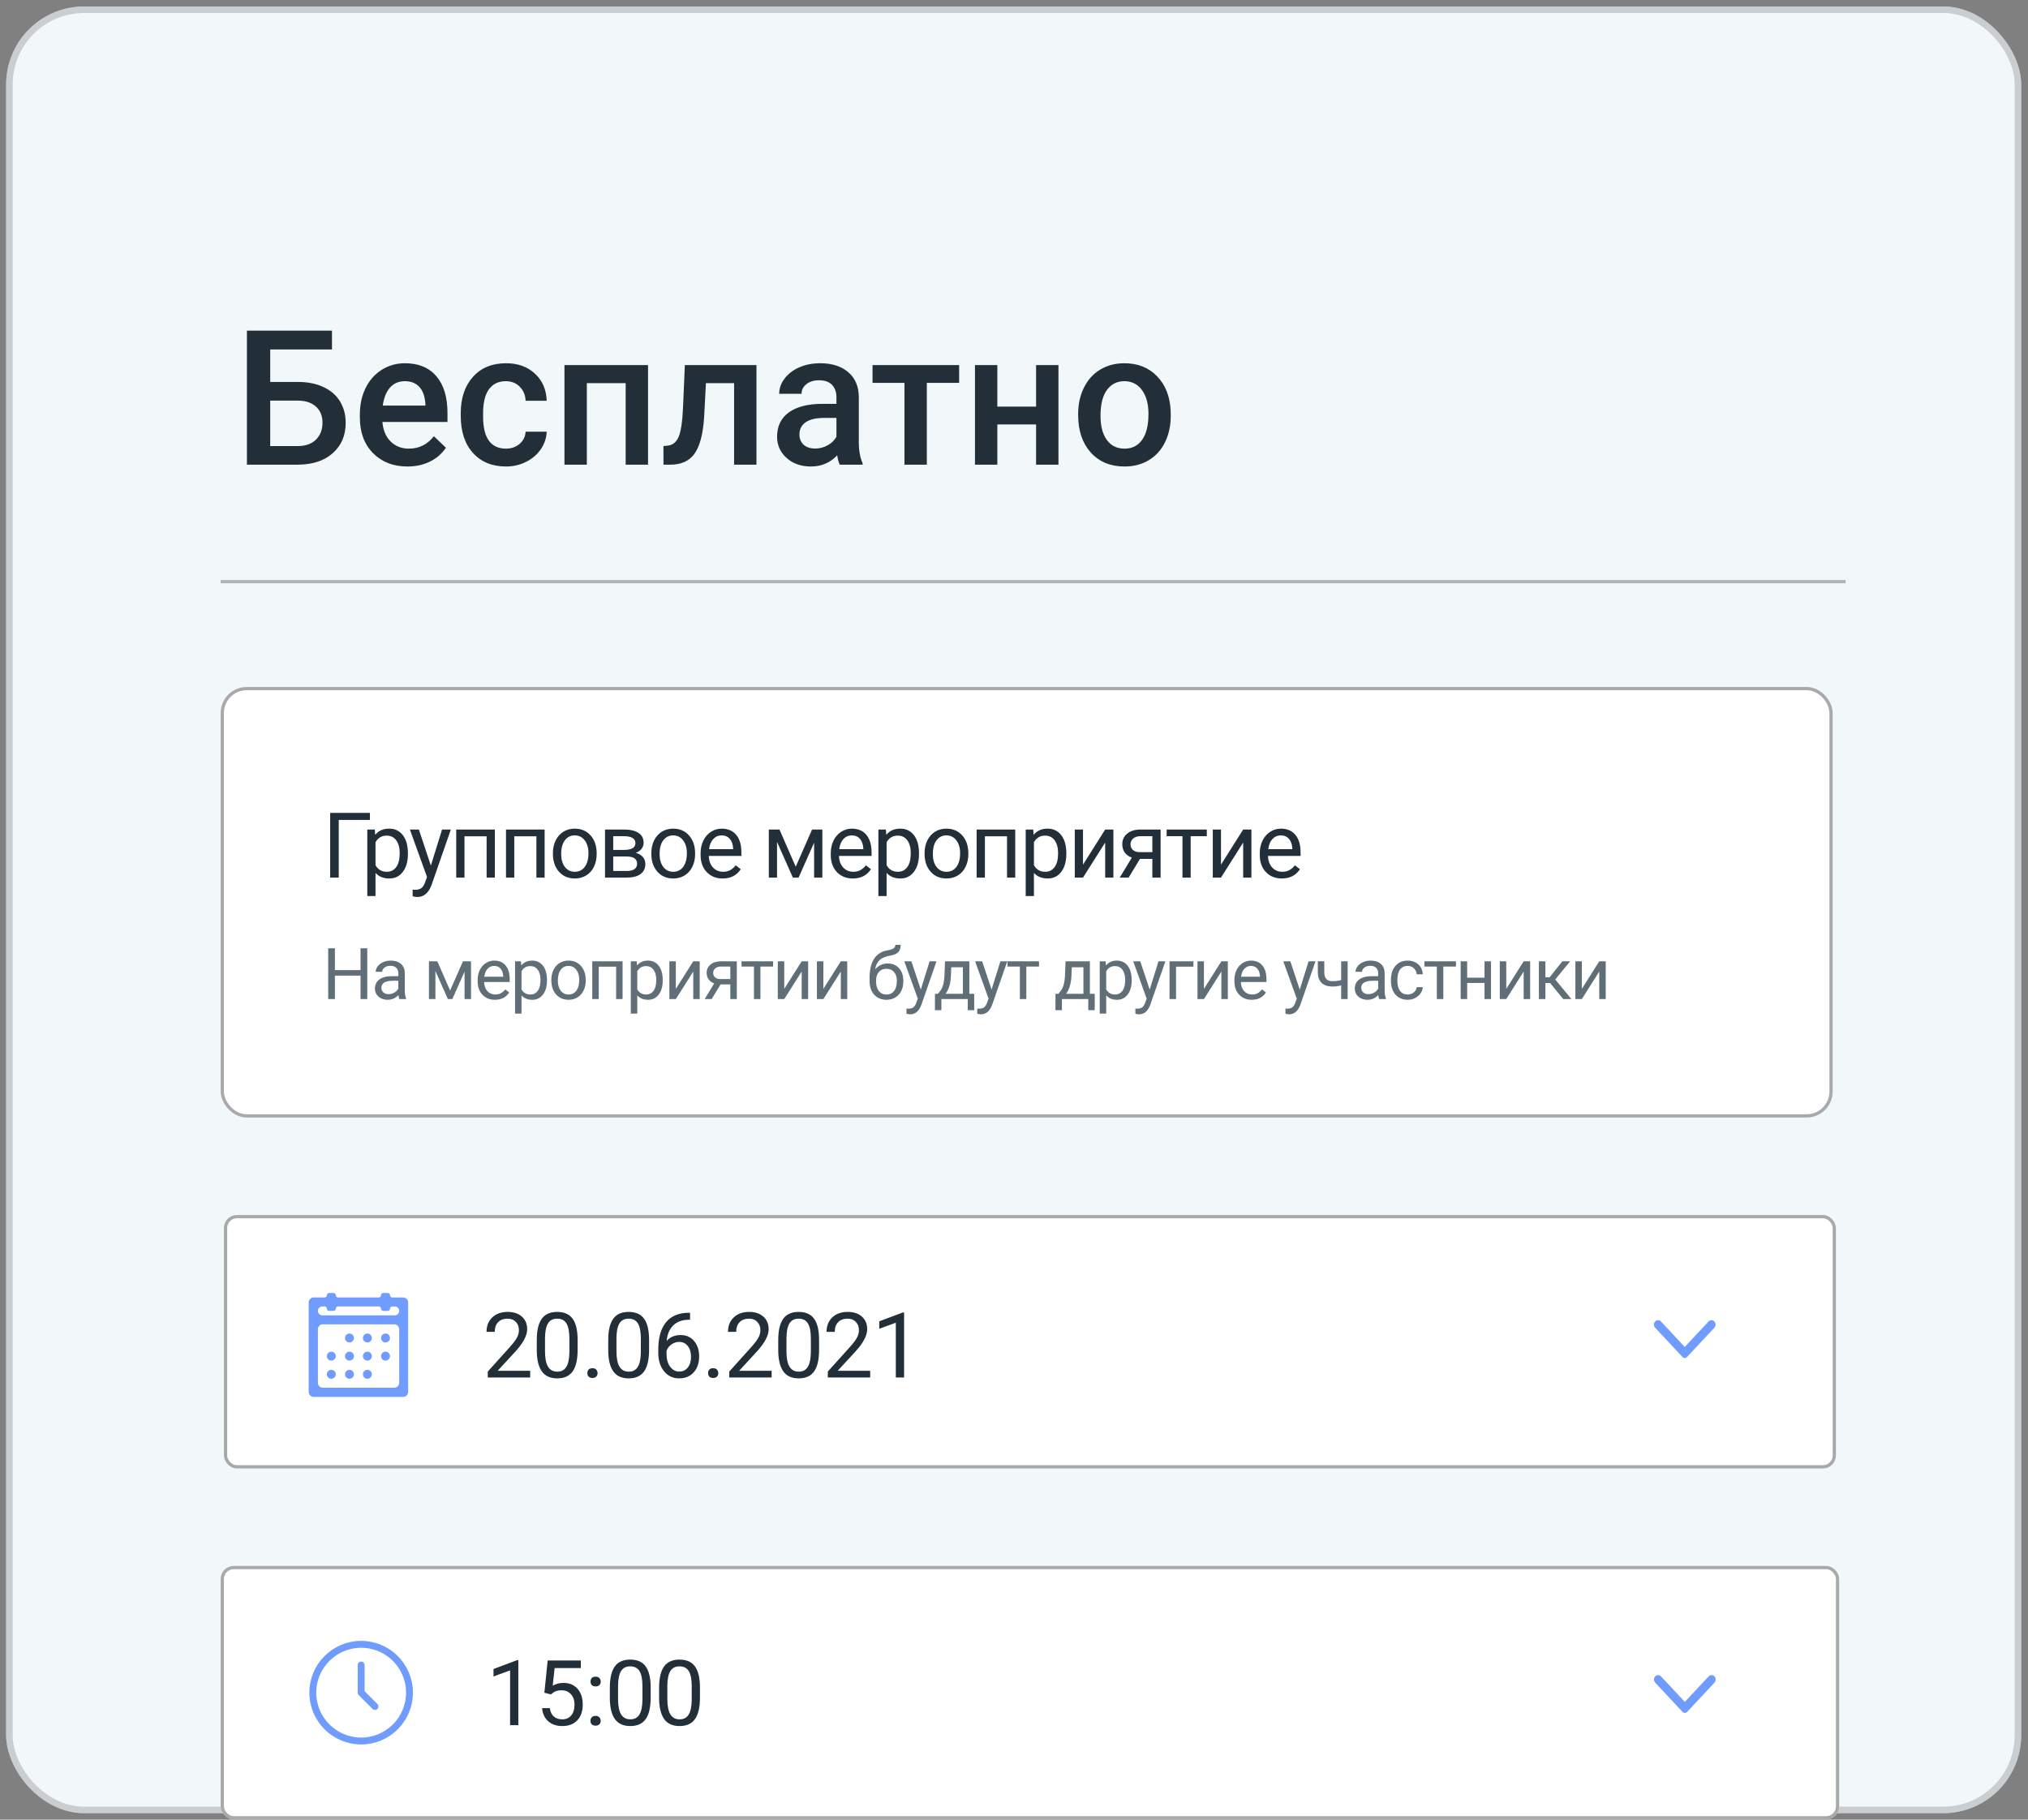
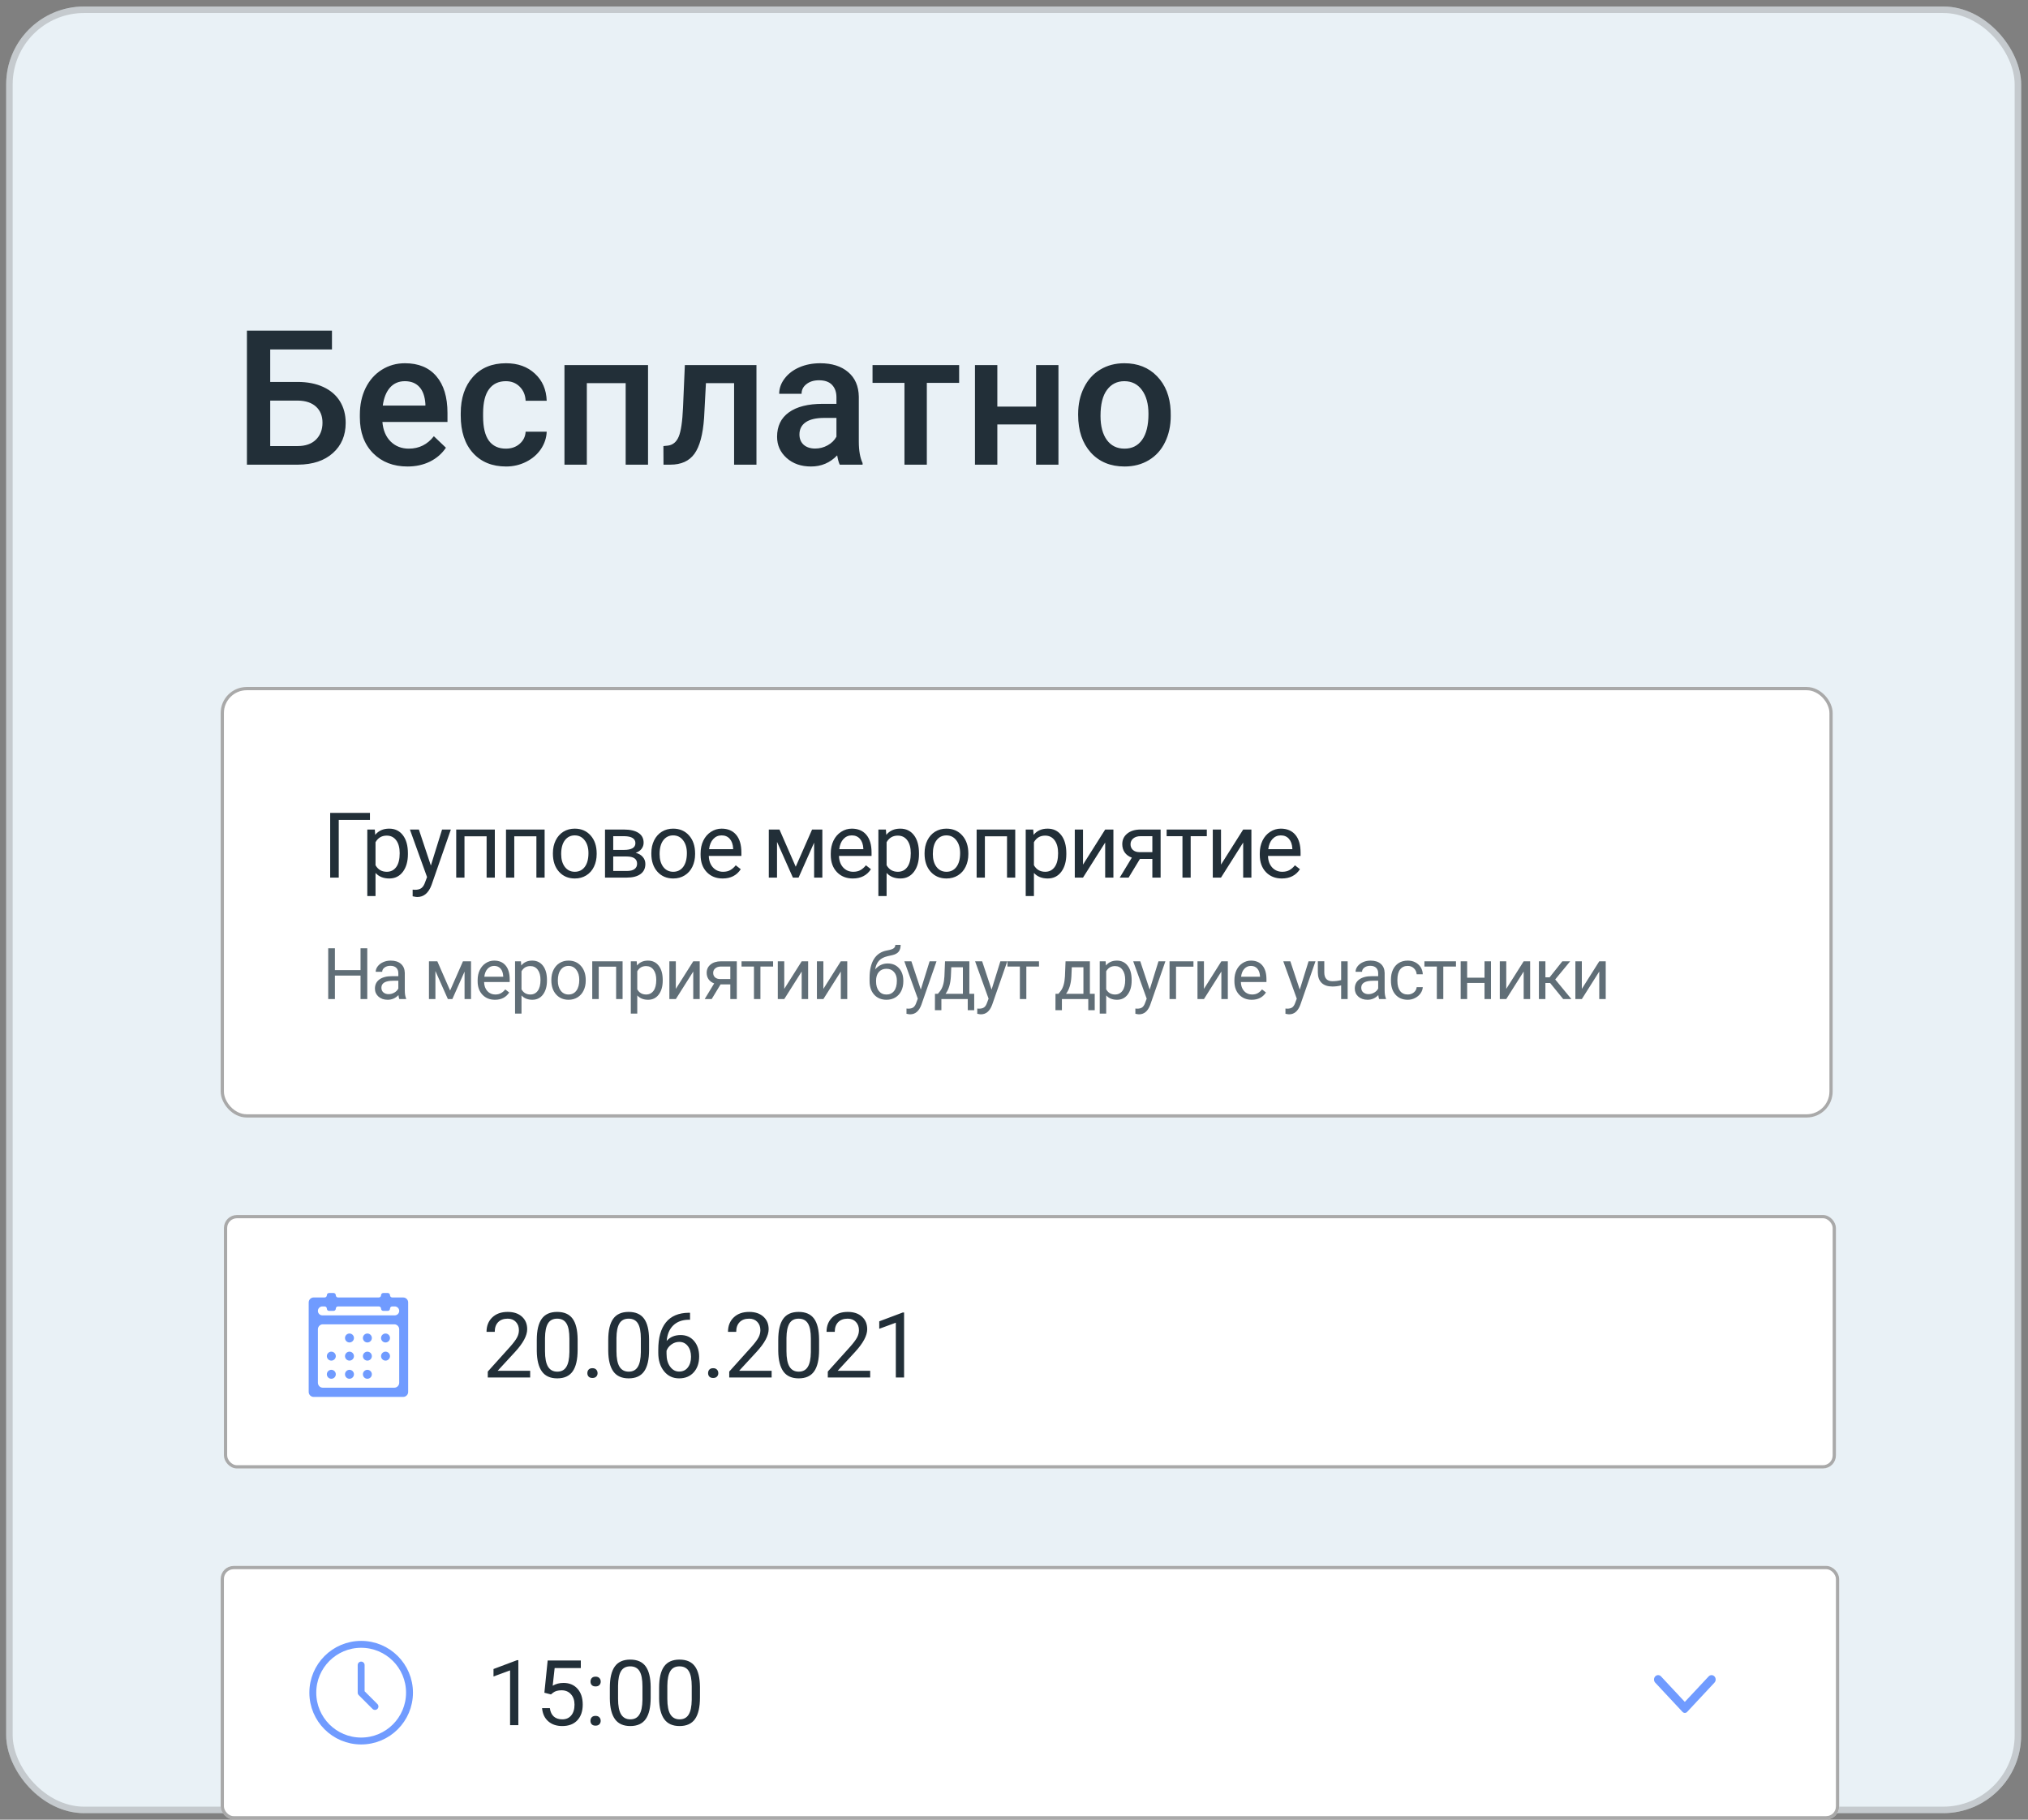
<svg xmlns="http://www.w3.org/2000/svg" width="312" height="280" viewBox="0 0 312 280" fill="none">
  <rect x="0" y="0" width="312" height="280" fill="#808080" stroke="none" />
  <g clip-path="url(#clip0)">
    <rect x="0.949" y="0.999" width="310" height="278" rx="12" fill="#E9F1F6" />
-     <rect x="0.949" y="0.999" width="310" height="278" rx="12" fill="white" fill-opacity="0.4" />
    <rect x="1.449" y="1.499" width="309" height="277" rx="11.5" stroke="#707070" stroke-opacity="0.3" />
    <path d="M51.072 53.77H41.571V58.769H45.791C47.301 58.769 48.618 59.028 49.741 59.547C50.865 60.067 51.719 60.803 52.304 61.756C52.889 62.71 53.182 63.814 53.182 65.07C53.182 66.996 52.526 68.544 51.214 69.714C49.911 70.885 48.132 71.48 45.876 71.499H37.988V50.881H51.072V53.77ZM41.571 61.643V68.638H45.776C46.985 68.638 47.924 68.312 48.594 67.661C49.274 67 49.614 66.127 49.614 65.041C49.614 64.003 49.283 63.182 48.623 62.578C47.962 61.974 47.046 61.662 45.876 61.643H41.571ZM62.698 71.782C60.517 71.782 58.747 71.097 57.388 69.728C56.038 68.35 55.363 66.519 55.363 64.234V63.81C55.363 62.28 55.655 60.916 56.241 59.717C56.835 58.509 57.666 57.57 58.733 56.899C59.8 56.229 60.989 55.894 62.301 55.894C64.388 55.894 65.997 56.56 67.13 57.891C68.272 59.222 68.843 61.105 68.843 63.541V64.928H58.832C58.936 66.193 59.356 67.194 60.092 67.93C60.838 68.666 61.773 69.035 62.896 69.035C64.472 69.035 65.756 68.397 66.748 67.123L68.603 68.893C67.989 69.809 67.168 70.522 66.139 71.031C65.119 71.532 63.972 71.782 62.698 71.782ZM62.287 58.655C61.343 58.655 60.578 58.986 59.993 59.647C59.417 60.307 59.049 61.228 58.889 62.408H65.445V62.153C65.369 61.001 65.062 60.133 64.524 59.547C63.986 58.953 63.241 58.655 62.287 58.655ZM77.821 69.035C78.68 69.035 79.393 68.784 79.959 68.284C80.525 67.784 80.828 67.165 80.865 66.429H84.108C84.07 67.383 83.773 68.275 83.216 69.106C82.659 69.927 81.904 70.578 80.95 71.06C79.997 71.541 78.968 71.782 77.863 71.782C75.72 71.782 74.021 71.088 72.766 69.7C71.51 68.312 70.882 66.396 70.882 63.951V63.597C70.882 61.266 71.505 59.401 72.751 58.004C73.998 56.597 75.697 55.894 77.849 55.894C79.671 55.894 81.153 56.427 82.295 57.494C83.447 58.551 84.051 59.944 84.108 61.671H80.865C80.828 60.794 80.525 60.071 79.959 59.505C79.402 58.938 78.689 58.655 77.821 58.655C76.707 58.655 75.848 59.061 75.244 59.873C74.639 60.675 74.333 61.898 74.323 63.541V64.093C74.323 65.754 74.621 66.996 75.215 67.817C75.82 68.629 76.688 69.035 77.821 69.035ZM99.698 71.499H96.257V58.953H90.282V71.499H86.841V56.177H99.698V71.499ZM116.379 56.177V71.499H112.938V58.953H108.605L108.322 64.291C108.142 66.859 107.647 68.704 106.835 69.828C106.033 70.942 104.801 71.499 103.139 71.499H102.077L102.063 68.638L102.771 68.567C103.526 68.463 104.074 68.006 104.414 67.194C104.763 66.373 104.985 64.881 105.079 62.719L105.362 56.177H116.379ZM129.194 71.499C129.043 71.206 128.911 70.729 128.797 70.068C127.702 71.211 126.362 71.782 124.776 71.782C123.237 71.782 121.982 71.343 121.009 70.465C120.037 69.587 119.551 68.501 119.551 67.208C119.551 65.575 120.155 64.324 121.363 63.456C122.581 62.578 124.318 62.139 126.574 62.139H128.684V61.133C128.684 60.34 128.462 59.708 128.019 59.236C127.575 58.754 126.9 58.514 125.994 58.514C125.21 58.514 124.568 58.712 124.068 59.108C123.568 59.495 123.317 59.991 123.317 60.595H119.876C119.876 59.755 120.155 58.971 120.712 58.245C121.269 57.508 122.024 56.932 122.978 56.517C123.94 56.102 125.012 55.894 126.192 55.894C127.986 55.894 129.416 56.347 130.482 57.253C131.549 58.15 132.097 59.415 132.125 61.048V67.959C132.125 69.337 132.319 70.436 132.706 71.258V71.499H129.194ZM125.413 69.02C126.093 69.02 126.73 68.855 127.325 68.525C127.929 68.195 128.382 67.751 128.684 67.194V64.305H126.829C125.555 64.305 124.597 64.527 123.955 64.971C123.313 65.414 122.992 66.042 122.992 66.854C122.992 67.515 123.209 68.043 123.643 68.44C124.087 68.827 124.677 69.02 125.413 69.02ZM147.56 58.91H142.589V71.499H139.148V58.91H134.235V56.177H147.56V58.91ZM162.838 71.499H159.397V65.311H153.436V71.499H149.995V56.177H153.436V62.563H159.397V56.177H162.838V71.499ZM165.869 63.696C165.869 62.195 166.166 60.845 166.761 59.647C167.355 58.438 168.191 57.513 169.267 56.871C170.343 56.22 171.58 55.894 172.977 55.894C175.044 55.894 176.72 56.56 178.004 57.891C179.297 59.222 179.996 60.987 180.1 63.187L180.114 63.994C180.114 65.504 179.821 66.854 179.236 68.043C178.66 69.233 177.829 70.153 176.744 70.805C175.667 71.456 174.421 71.782 173.005 71.782C170.844 71.782 169.111 71.064 167.809 69.629C166.515 68.185 165.869 66.264 165.869 63.866V63.696ZM169.31 63.994C169.31 65.57 169.635 66.807 170.287 67.704C170.938 68.591 171.844 69.035 173.005 69.035C174.167 69.035 175.068 68.582 175.71 67.675C176.361 66.769 176.687 65.443 176.687 63.696C176.687 62.148 176.352 60.921 175.682 60.015C175.021 59.108 174.119 58.655 172.977 58.655C171.854 58.655 170.962 59.104 170.301 60.001C169.64 60.888 169.31 62.219 169.31 63.994Z" fill="#222F38" />
    <rect x="34.449" y="186.958" width="248" height="39" rx="2" fill="white" />
    <rect x="34.699" y="187.208" width="247.5" height="38.5" rx="1.75" stroke="#707070" stroke-opacity="0.6" stroke-width="0.5" />
-     <path d="M254.637 203.34C254.389 203.606 254.389 204.033 254.637 204.299L258.838 208.8C258.884 208.85 258.94 208.89 259.001 208.917C259.062 208.945 259.128 208.959 259.194 208.959C259.26 208.959 259.326 208.945 259.387 208.917C259.448 208.89 259.504 208.85 259.551 208.8L263.752 204.299C263.999 204.033 263.999 203.606 263.752 203.34C263.504 203.075 263.105 203.075 262.857 203.34L259.192 207.262L255.526 203.335C255.284 203.075 254.879 203.075 254.637 203.34Z" fill="#709BFF" />
    <g clip-path="url(#clip1)">
      <path d="M50.629 198.958C50.439 198.958 50.285 199.113 50.285 199.303C50.285 199.493 50.131 199.647 49.94 199.647H48.257C47.835 199.647 47.492 199.99 47.492 200.412V214.183C47.492 214.606 47.835 214.949 48.257 214.949H62.029C62.451 214.949 62.794 214.606 62.794 214.183V200.412C62.794 199.99 62.451 199.647 62.029 199.647H60.345C60.155 199.647 60.001 199.493 60.001 199.303C60.001 199.113 59.847 198.958 59.657 198.958H58.968C58.778 198.958 58.624 199.113 58.624 199.303C58.624 199.493 58.47 199.647 58.28 199.647H52.006C51.816 199.647 51.662 199.493 51.662 199.303C51.662 199.113 51.508 198.958 51.318 198.958H50.629ZM48.908 201.713C48.908 201.332 49.216 201.024 49.596 201.024H49.94C50.131 201.024 50.285 201.178 50.285 201.368C50.285 201.559 50.439 201.713 50.629 201.713H51.318C51.508 201.713 51.662 201.559 51.662 201.368C51.662 201.178 51.816 201.024 52.006 201.024H58.28C58.47 201.024 58.624 201.178 58.624 201.368C58.624 201.559 58.778 201.713 58.968 201.713H59.657C59.847 201.713 60.001 201.559 60.001 201.368C60.001 201.178 60.155 201.024 60.345 201.024H60.728C61.108 201.024 61.416 201.332 61.416 201.713C61.416 202.093 61.108 202.401 60.728 202.401H49.596C49.216 202.401 48.908 202.093 48.908 201.713ZM48.908 204.544C48.908 204.121 49.25 203.778 49.673 203.778H60.651C61.074 203.778 61.416 204.121 61.416 204.544V212.768C61.416 213.191 61.074 213.533 60.651 213.533H49.673C49.25 213.533 48.908 213.191 48.908 212.768V204.544ZM53.766 205.194C53.386 205.194 53.077 205.502 53.077 205.882C53.077 206.263 53.386 206.571 53.766 206.571C54.146 206.571 54.454 206.263 54.454 205.882C54.454 205.502 54.146 205.194 53.766 205.194ZM56.52 205.194C56.14 205.194 55.831 205.502 55.831 205.882C55.831 206.263 56.14 206.571 56.52 206.571C56.9 206.571 57.209 206.263 57.209 205.882C57.209 205.502 56.9 205.194 56.52 205.194ZM59.313 205.194C58.932 205.194 58.624 205.502 58.624 205.882C58.624 206.263 58.932 206.571 59.313 206.571C59.693 206.571 60.001 206.263 60.001 205.882C60.001 205.502 59.693 205.194 59.313 205.194ZM50.973 207.986C50.593 207.986 50.285 208.295 50.285 208.675C50.285 209.055 50.593 209.363 50.973 209.363C51.354 209.363 51.662 209.055 51.662 208.675C51.662 208.295 51.354 207.986 50.973 207.986ZM53.766 207.986C53.386 207.986 53.077 208.295 53.077 208.675C53.077 209.055 53.386 209.363 53.766 209.363C54.146 209.363 54.454 209.055 54.454 208.675C54.454 208.295 54.146 207.986 53.766 207.986ZM56.52 207.986C56.14 207.986 55.831 208.295 55.831 208.675C55.831 209.055 56.14 209.363 56.52 209.363C56.9 209.363 57.209 209.055 57.209 208.675C57.209 208.295 56.9 207.986 56.52 207.986ZM59.313 207.986C58.932 207.986 58.624 208.295 58.624 208.675C58.624 209.055 58.932 209.363 59.313 209.363C59.693 209.363 60.001 209.055 60.001 208.675C60.001 208.295 59.693 207.986 59.313 207.986ZM50.973 210.779C50.593 210.779 50.285 211.087 50.285 211.467C50.285 211.848 50.593 212.156 50.973 212.156C51.354 212.156 51.662 211.848 51.662 211.467C51.662 211.087 51.354 210.779 50.973 210.779ZM53.766 210.779C53.386 210.779 53.077 211.087 53.077 211.467C53.077 211.848 53.386 212.156 53.766 212.156C54.146 212.156 54.454 211.848 54.454 211.467C54.454 211.087 54.146 210.779 53.766 210.779ZM56.52 210.779C56.14 210.779 55.831 211.087 55.831 211.467C55.831 211.848 56.14 212.156 56.52 212.156C56.9 212.156 57.209 211.848 57.209 211.467C57.209 211.087 56.9 210.779 56.52 210.779Z" fill="#709BFF" />
    </g>
    <path d="M81.564 211.958H75.042V211.049L78.487 207.221C78.998 206.642 79.349 206.173 79.54 205.813C79.736 205.448 79.834 205.072 79.834 204.685C79.834 204.166 79.677 203.739 79.362 203.407C79.048 203.074 78.629 202.908 78.105 202.908C77.476 202.908 76.986 203.088 76.635 203.448C76.288 203.803 76.115 204.3 76.115 204.938H74.851C74.851 204.022 75.144 203.281 75.732 202.716C76.325 202.151 77.116 201.869 78.105 201.869C79.03 201.869 79.761 202.112 80.299 202.6C80.837 203.083 81.106 203.728 81.106 204.535C81.106 205.514 80.481 206.681 79.232 208.035L76.566 210.926H81.564V211.958ZM88.865 207.713C88.865 209.194 88.612 210.295 88.106 211.015C87.6 211.735 86.809 212.095 85.734 212.095C84.672 212.095 83.886 211.744 83.375 211.042C82.865 210.336 82.6 209.283 82.582 207.884V206.196C82.582 204.733 82.835 203.646 83.341 202.935C83.847 202.224 84.64 201.869 85.72 201.869C86.791 201.869 87.579 202.213 88.085 202.901C88.591 203.584 88.851 204.642 88.865 206.073V207.713ZM87.6 205.984C87.6 204.913 87.45 204.134 87.149 203.646C86.848 203.154 86.372 202.908 85.72 202.908C85.073 202.908 84.601 203.152 84.305 203.639C84.009 204.127 83.856 204.876 83.847 205.888V207.912C83.847 208.987 84.002 209.782 84.312 210.297C84.626 210.808 85.1 211.063 85.734 211.063C86.358 211.063 86.821 210.821 87.121 210.338C87.427 209.855 87.586 209.094 87.6 208.055V205.984ZM90.362 211.295C90.362 211.077 90.426 210.894 90.553 210.749C90.685 210.603 90.881 210.53 91.141 210.53C91.401 210.53 91.597 210.603 91.729 210.749C91.866 210.894 91.934 211.077 91.934 211.295C91.934 211.505 91.866 211.681 91.729 211.822C91.597 211.963 91.401 212.034 91.141 212.034C90.881 212.034 90.685 211.963 90.553 211.822C90.426 211.681 90.362 211.505 90.362 211.295ZM99.857 207.713C99.857 209.194 99.604 210.295 99.099 211.015C98.593 211.735 97.802 212.095 96.726 212.095C95.665 212.095 94.878 211.744 94.368 211.042C93.858 210.336 93.593 209.283 93.575 207.884V206.196C93.575 204.733 93.828 203.646 94.334 202.935C94.84 202.224 95.633 201.869 96.713 201.869C97.784 201.869 98.572 202.213 99.078 202.901C99.584 203.584 99.844 204.642 99.857 206.073V207.713ZM98.593 205.984C98.593 204.913 98.442 204.134 98.141 203.646C97.841 203.154 97.364 202.908 96.713 202.908C96.066 202.908 95.594 203.152 95.298 203.639C95.001 204.127 94.849 204.876 94.84 205.888V207.912C94.84 208.987 94.995 209.782 95.305 210.297C95.619 210.808 96.093 211.063 96.726 211.063C97.351 211.063 97.813 210.821 98.114 210.338C98.419 209.855 98.579 209.094 98.593 208.055V205.984ZM106.16 201.999V203.072H105.928C104.943 203.09 104.16 203.382 103.576 203.947C102.993 204.512 102.656 205.307 102.565 206.333C103.089 205.731 103.804 205.43 104.711 205.43C105.577 205.43 106.267 205.736 106.782 206.346C107.302 206.957 107.562 207.745 107.562 208.711C107.562 209.737 107.281 210.557 106.721 211.172C106.165 211.788 105.417 212.095 104.479 212.095C103.526 212.095 102.754 211.731 102.161 211.001C101.569 210.268 101.273 209.324 101.273 208.171V207.686C101.273 205.854 101.662 204.455 102.442 203.489C103.225 202.518 104.39 202.021 105.935 201.999H106.16ZM104.499 206.483C104.066 206.483 103.667 206.613 103.303 206.873C102.938 207.132 102.685 207.458 102.544 207.85V208.315C102.544 209.135 102.729 209.796 103.098 210.297C103.467 210.799 103.927 211.049 104.479 211.049C105.048 211.049 105.495 210.84 105.818 210.42C106.147 210.001 106.311 209.452 106.311 208.773C106.311 208.089 106.144 207.538 105.812 207.119C105.484 206.695 105.046 206.483 104.499 206.483ZM108.936 211.295C108.936 211.077 109 210.894 109.127 210.749C109.26 210.603 109.455 210.53 109.715 210.53C109.975 210.53 110.171 210.603 110.303 210.749C110.44 210.894 110.508 211.077 110.508 211.295C110.508 211.505 110.44 211.681 110.303 211.822C110.171 211.963 109.975 212.034 109.715 212.034C109.455 212.034 109.26 211.963 109.127 211.822C109 211.681 108.936 211.505 108.936 211.295ZM118.712 211.958H112.19V211.049L115.635 207.221C116.146 206.642 116.497 206.173 116.688 205.813C116.884 205.448 116.982 205.072 116.982 204.685C116.982 204.166 116.825 203.739 116.51 203.407C116.196 203.074 115.777 202.908 115.253 202.908C114.624 202.908 114.134 203.088 113.783 203.448C113.437 203.803 113.263 204.3 113.263 204.938H111.999C111.999 204.022 112.293 203.281 112.881 202.716C113.473 202.151 114.264 201.869 115.253 201.869C116.178 201.869 116.909 202.112 117.447 202.6C117.985 203.083 118.254 203.728 118.254 204.535C118.254 205.514 117.629 206.681 116.381 208.035L113.715 210.926H118.712V211.958ZM126.013 207.713C126.013 209.194 125.76 210.295 125.254 211.015C124.748 211.735 123.957 212.095 122.882 212.095C121.82 212.095 121.034 211.744 120.523 211.042C120.013 210.336 119.749 209.283 119.73 207.884V206.196C119.73 204.733 119.983 203.646 120.489 202.935C120.995 202.224 121.788 201.869 122.868 201.869C123.939 201.869 124.728 202.213 125.233 202.901C125.739 203.584 125.999 204.642 126.013 206.073V207.713ZM124.748 205.984C124.748 204.913 124.598 204.134 124.297 203.646C123.996 203.154 123.52 202.908 122.868 202.908C122.221 202.908 121.749 203.152 121.453 203.639C121.157 204.127 121.004 204.876 120.995 205.888V207.912C120.995 208.987 121.15 209.782 121.46 210.297C121.774 210.808 122.248 211.063 122.882 211.063C123.506 211.063 123.969 210.821 124.269 210.338C124.575 209.855 124.734 209.094 124.748 208.055V205.984ZM133.874 211.958H127.353V211.049L130.798 207.221C131.309 206.642 131.659 206.173 131.851 205.813C132.047 205.448 132.145 205.072 132.145 204.685C132.145 204.166 131.988 203.739 131.673 203.407C131.359 203.074 130.939 202.908 130.415 202.908C129.786 202.908 129.296 203.088 128.946 203.448C128.599 203.803 128.426 204.3 128.426 204.938H127.161C127.161 204.022 127.455 203.281 128.043 202.716C128.636 202.151 129.426 201.869 130.415 201.869C131.34 201.869 132.072 202.112 132.61 202.6C133.147 203.083 133.416 203.728 133.416 204.535C133.416 205.514 132.792 206.681 131.543 208.035L128.877 210.926H133.874V211.958ZM139.09 211.958H137.819V203.53L135.269 204.466V203.318L138.892 201.958H139.09V211.958Z" fill="#222F38" />
    <rect x="33.949" y="240.958" width="249" height="39" rx="2" fill="white" />
    <rect x="34.199" y="241.208" width="248.5" height="38.5" rx="1.75" stroke="#707070" stroke-opacity="0.6" stroke-width="0.5" />
    <path d="M254.648 257.956C254.401 258.222 254.401 258.649 254.648 258.915L258.849 263.416C258.896 263.466 258.952 263.506 259.013 263.533C259.074 263.561 259.14 263.574 259.206 263.574C259.272 263.574 259.338 263.561 259.399 263.533C259.46 263.506 259.515 263.466 259.562 263.416L263.763 258.915C264.011 258.649 264.011 258.222 263.763 257.956C263.516 257.691 263.116 257.691 262.869 257.956L259.203 261.878L255.538 257.951C255.295 257.691 254.891 257.691 254.648 257.956Z" fill="#709BFF" />
    <g clip-path="url(#clip2)">
      <path d="M55.562 267.896C59.67 267.896 63 264.566 63 260.458C63 256.351 59.67 253.021 55.562 253.021C51.455 253.021 48.125 256.351 48.125 260.458C48.125 264.566 51.455 267.896 55.562 267.896Z" stroke="#709BFF" stroke-width="1.062" stroke-linecap="round" stroke-linejoin="round" />
      <path d="M55.562 256.208V260.458L57.688 262.583" stroke="#709BFF" stroke-width="1.062" stroke-linecap="round" stroke-linejoin="round" />
    </g>
    <path d="M79.745 265.458H78.474V257.03L75.924 257.966V256.818L79.547 255.458H79.745V265.458ZM83.751 260.468L84.257 255.505H89.357V256.674H85.33L85.03 259.388C85.517 259.101 86.071 258.958 86.691 258.958C87.598 258.958 88.318 259.258 88.851 259.86C89.384 260.457 89.651 261.266 89.651 262.287C89.651 263.312 89.373 264.121 88.817 264.713C88.265 265.301 87.493 265.595 86.499 265.595C85.62 265.595 84.902 265.351 84.346 264.864C83.79 264.376 83.473 263.702 83.396 262.84H84.592C84.669 263.41 84.872 263.841 85.201 264.132C85.529 264.419 85.962 264.563 86.499 264.563C87.087 264.563 87.547 264.362 87.88 263.961C88.217 263.56 88.386 263.007 88.386 262.3C88.386 261.635 88.204 261.102 87.839 260.701C87.479 260.295 86.998 260.092 86.397 260.092C85.845 260.092 85.412 260.213 85.098 260.455L84.763 260.728L83.751 260.468ZM90.84 264.795C90.84 264.577 90.904 264.394 91.032 264.249C91.164 264.103 91.36 264.03 91.62 264.03C91.879 264.03 92.075 264.103 92.208 264.249C92.344 264.394 92.413 264.577 92.413 264.795C92.413 265.005 92.344 265.181 92.208 265.322C92.075 265.463 91.879 265.534 91.62 265.534C91.36 265.534 91.164 265.463 91.032 265.322C90.904 265.181 90.84 265.005 90.84 264.795ZM90.847 258.759C90.847 258.541 90.911 258.358 91.039 258.212C91.171 258.067 91.367 257.994 91.626 257.994C91.886 257.994 92.082 258.067 92.214 258.212C92.351 258.358 92.419 258.541 92.419 258.759C92.419 258.969 92.351 259.144 92.214 259.286C92.082 259.427 91.886 259.498 91.626 259.498C91.367 259.498 91.171 259.427 91.039 259.286C90.911 259.144 90.847 258.969 90.847 258.759ZM100.103 261.213C100.103 262.694 99.85 263.795 99.345 264.515C98.839 265.235 98.048 265.595 96.972 265.595C95.911 265.595 95.124 265.244 94.614 264.542C94.104 263.836 93.839 262.783 93.821 261.384V259.696C93.821 258.233 94.074 257.146 94.58 256.435C95.086 255.724 95.879 255.369 96.959 255.369C98.03 255.369 98.818 255.713 99.324 256.401C99.83 257.084 100.09 258.142 100.103 259.573V261.213ZM98.839 259.484C98.839 258.413 98.688 257.634 98.388 257.146C98.087 256.654 97.611 256.408 96.959 256.408C96.312 256.408 95.84 256.652 95.544 257.139C95.248 257.627 95.095 258.376 95.086 259.388V261.412C95.086 262.487 95.241 263.282 95.551 263.797C95.865 264.308 96.339 264.563 96.972 264.563C97.597 264.563 98.059 264.321 98.36 263.838C98.665 263.355 98.825 262.594 98.839 261.555V259.484ZM107.685 261.213C107.685 262.694 107.432 263.795 106.926 264.515C106.42 265.235 105.629 265.595 104.554 265.595C103.492 265.595 102.706 265.244 102.195 264.542C101.685 263.836 101.421 262.783 101.402 261.384V259.696C101.402 258.233 101.655 257.146 102.161 256.435C102.667 255.724 103.46 255.369 104.54 255.369C105.611 255.369 106.4 255.713 106.905 256.401C107.411 257.084 107.671 258.142 107.685 259.573V261.213ZM106.42 259.484C106.42 258.413 106.27 257.634 105.969 257.146C105.668 256.654 105.192 256.408 104.54 256.408C103.893 256.408 103.421 256.652 103.125 257.139C102.829 257.627 102.676 258.376 102.667 259.388V261.412C102.667 262.487 102.822 263.282 103.132 263.797C103.446 264.308 103.92 264.563 104.554 264.563C105.178 264.563 105.641 264.321 105.942 263.838C106.247 263.355 106.406 262.594 106.42 261.555V259.484Z" fill="#222F38" />
-     <line x1="33.949" y1="89.499" x2="283.949" y2="89.499" stroke="#707070" stroke-opacity="0.5" stroke-width="0.5" />
    <rect x="33.949" y="105.708" width="248" height="66.25" rx="4" fill="white" />
    <rect x="34.199" y="105.958" width="247.5" height="65.75" rx="3.75" stroke="#707070" stroke-opacity="0.6" stroke-width="0.5" />
    <path d="M56.914 126.167H52.115V135.04H50.796V125.086H56.914V126.167ZM62.756 131.423C62.756 132.549 62.498 133.456 61.983 134.144C61.468 134.832 60.771 135.176 59.892 135.176C58.994 135.176 58.287 134.891 57.772 134.322V137.883H56.508V127.643H57.663L57.724 128.463C58.239 127.825 58.955 127.506 59.871 127.506C60.76 127.506 61.462 127.841 61.977 128.511C62.496 129.181 62.756 130.113 62.756 131.307V131.423ZM61.491 131.28C61.491 130.446 61.313 129.787 60.958 129.304C60.602 128.821 60.115 128.58 59.495 128.58C58.729 128.58 58.155 128.919 57.772 129.598V133.132C58.151 133.807 58.729 134.144 59.509 134.144C60.115 134.144 60.596 133.905 60.951 133.426C61.311 132.943 61.491 132.228 61.491 131.28ZM66.287 133.187L68.01 127.643H69.363L66.389 136.181C65.929 137.412 65.198 138.027 64.195 138.027L63.956 138.006L63.484 137.917V136.892L63.826 136.919C64.254 136.919 64.587 136.833 64.824 136.66C65.066 136.486 65.264 136.17 65.419 135.709L65.699 134.958L63.06 127.643H64.441L66.287 133.187ZM76.128 135.04H74.863V128.689H71.459V135.04H70.187V127.643H76.128V135.04ZM83.788 135.04H82.523V128.689H79.119V135.04H77.847V127.643H83.788V135.04ZM85.063 131.273C85.063 130.548 85.204 129.897 85.487 129.318C85.774 128.739 86.171 128.292 86.676 127.978C87.187 127.664 87.768 127.506 88.419 127.506C89.427 127.506 90.24 127.855 90.86 128.552C91.484 129.25 91.796 130.177 91.796 131.334V131.423C91.796 132.143 91.657 132.791 91.379 133.365C91.106 133.934 90.712 134.379 90.197 134.698C89.686 135.017 89.099 135.176 88.433 135.176C87.431 135.176 86.617 134.828 85.993 134.13C85.373 133.433 85.063 132.51 85.063 131.362V131.273ZM86.335 131.423C86.335 132.244 86.524 132.902 86.902 133.399C87.285 133.896 87.795 134.144 88.433 134.144C89.076 134.144 89.586 133.893 89.965 133.392C90.343 132.886 90.532 132.18 90.532 131.273C90.532 130.462 90.338 129.806 89.951 129.304C89.568 128.798 89.058 128.545 88.419 128.545C87.795 128.545 87.292 128.794 86.909 129.291C86.526 129.787 86.335 130.498 86.335 131.423ZM93.079 135.04V127.643H95.963C96.948 127.643 97.702 127.816 98.226 128.163C98.755 128.504 99.019 129.008 99.019 129.673C99.019 130.015 98.916 130.325 98.711 130.603C98.506 130.876 98.203 131.086 97.802 131.232C98.249 131.337 98.607 131.542 98.876 131.847C99.149 132.153 99.286 132.517 99.286 132.941C99.286 133.62 99.035 134.139 98.534 134.5C98.037 134.86 97.333 135.04 96.421 135.04H93.079ZM94.343 131.792V134.021H96.435C96.964 134.021 97.358 133.923 97.618 133.727C97.882 133.531 98.014 133.255 98.014 132.9C98.014 132.162 97.472 131.792 96.387 131.792H94.343ZM94.343 130.781H95.977C97.162 130.781 97.754 130.434 97.754 129.742C97.754 129.049 97.194 128.691 96.073 128.668H94.343V130.781ZM100.206 131.273C100.206 130.548 100.347 129.897 100.629 129.318C100.916 128.739 101.313 128.292 101.819 127.978C102.329 127.664 102.91 127.506 103.562 127.506C104.569 127.506 105.383 127.855 106.002 128.552C106.627 129.25 106.939 130.177 106.939 131.334V131.423C106.939 132.143 106.8 132.791 106.522 133.365C106.248 133.934 105.854 134.379 105.339 134.698C104.829 135.017 104.241 135.176 103.576 135.176C102.573 135.176 101.76 134.828 101.135 134.13C100.515 133.433 100.206 132.51 100.206 131.362V131.273ZM101.477 131.423C101.477 132.244 101.666 132.902 102.044 133.399C102.427 133.896 102.938 134.144 103.576 134.144C104.218 134.144 104.729 133.893 105.107 133.392C105.485 132.886 105.674 132.18 105.674 131.273C105.674 130.462 105.481 129.806 105.093 129.304C104.71 128.798 104.2 128.545 103.562 128.545C102.938 128.545 102.434 128.794 102.051 129.291C101.668 129.787 101.477 130.498 101.477 131.423ZM111.174 135.176C110.172 135.176 109.356 134.848 108.727 134.192C108.098 133.531 107.784 132.649 107.784 131.546V131.314C107.784 130.58 107.923 129.926 108.201 129.352C108.483 128.773 108.875 128.322 109.376 127.999C109.882 127.67 110.429 127.506 111.017 127.506C111.979 127.506 112.726 127.823 113.259 128.457C113.792 129.09 114.059 129.997 114.059 131.177V131.704H109.048C109.066 132.433 109.278 133.023 109.684 133.474C110.094 133.921 110.614 134.144 111.243 134.144C111.689 134.144 112.067 134.053 112.377 133.871C112.687 133.688 112.958 133.447 113.191 133.146L113.963 133.748C113.343 134.7 112.414 135.176 111.174 135.176ZM111.017 128.545C110.507 128.545 110.078 128.732 109.732 129.106C109.385 129.475 109.171 129.995 109.089 130.665H112.794V130.569C112.758 129.926 112.585 129.43 112.275 129.079C111.965 128.723 111.546 128.545 111.017 128.545ZM122.42 133.365L124.936 127.643H126.515V135.04H125.25V129.66L122.858 135.04H121.983L119.542 129.543V135.04H118.278V127.643H119.918L122.42 133.365ZM131.201 135.176C130.199 135.176 129.383 134.848 128.754 134.192C128.125 133.531 127.811 132.649 127.811 131.546V131.314C127.811 130.58 127.95 129.926 128.228 129.352C128.51 128.773 128.902 128.322 129.403 127.999C129.909 127.67 130.456 127.506 131.044 127.506C132.006 127.506 132.753 127.823 133.286 128.457C133.819 129.09 134.086 129.997 134.086 131.177V131.704H129.075C129.094 132.433 129.305 133.023 129.711 133.474C130.121 133.921 130.641 134.144 131.27 134.144C131.716 134.144 132.095 134.053 132.404 133.871C132.714 133.688 132.985 133.447 133.218 133.146L133.99 133.748C133.371 134.7 132.441 135.176 131.201 135.176ZM131.044 128.545C130.534 128.545 130.105 128.732 129.759 129.106C129.413 129.475 129.198 129.995 129.116 130.665H132.821V130.569C132.785 129.926 132.612 129.43 132.302 129.079C131.992 128.723 131.573 128.545 131.044 128.545ZM141.384 131.423C141.384 132.549 141.126 133.456 140.611 134.144C140.096 134.832 139.399 135.176 138.52 135.176C137.622 135.176 136.915 134.891 136.4 134.322V137.883H135.136V127.643H136.291L136.353 128.463C136.868 127.825 137.583 127.506 138.499 127.506C139.388 127.506 140.09 127.841 140.605 128.511C141.124 129.181 141.384 130.113 141.384 131.307V131.423ZM140.119 131.28C140.119 130.446 139.941 129.787 139.586 129.304C139.231 128.821 138.743 128.58 138.123 128.58C137.357 128.58 136.783 128.919 136.4 129.598V133.132C136.779 133.807 137.357 134.144 138.137 134.144C138.743 134.144 139.224 133.905 139.579 133.426C139.939 132.943 140.119 132.228 140.119 131.28ZM142.242 131.273C142.242 130.548 142.383 129.897 142.666 129.318C142.953 128.739 143.35 128.292 143.855 127.978C144.366 127.664 144.947 127.506 145.599 127.506C146.606 127.506 147.419 127.855 148.039 128.552C148.663 129.25 148.976 130.177 148.976 131.334V131.423C148.976 132.143 148.837 132.791 148.559 133.365C148.285 133.934 147.891 134.379 147.376 134.698C146.866 135.017 146.278 135.176 145.612 135.176C144.61 135.176 143.796 134.828 143.172 134.13C142.552 133.433 142.242 132.51 142.242 131.362V131.273ZM143.514 131.423C143.514 132.244 143.703 132.902 144.081 133.399C144.464 133.896 144.974 134.144 145.612 134.144C146.255 134.144 146.765 133.893 147.144 133.392C147.522 132.886 147.711 132.18 147.711 131.273C147.711 130.462 147.517 129.806 147.13 129.304C146.747 128.798 146.237 128.545 145.599 128.545C144.974 128.545 144.471 128.794 144.088 129.291C143.705 129.787 143.514 130.498 143.514 131.423ZM156.191 135.04H154.927V128.689H151.522V135.04H150.251V127.643H156.191V135.04ZM164.05 131.423C164.05 132.549 163.792 133.456 163.277 134.144C162.762 134.832 162.065 135.176 161.185 135.176C160.288 135.176 159.581 134.891 159.066 134.322V137.883H157.802V127.643H158.957L159.018 128.463C159.533 127.825 160.249 127.506 161.165 127.506C162.054 127.506 162.755 127.841 163.27 128.511C163.79 129.181 164.05 130.113 164.05 131.307V131.423ZM162.785 131.28C162.785 130.446 162.607 129.787 162.252 129.304C161.896 128.821 161.409 128.58 160.789 128.58C160.023 128.58 159.449 128.919 159.066 129.598V133.132C159.444 133.807 160.023 134.144 160.803 134.144C161.409 134.144 161.889 133.905 162.245 133.426C162.605 132.943 162.785 132.228 162.785 131.28ZM170.028 127.643H171.293V135.04H170.028V129.646L166.617 135.04H165.352V127.643H166.617V133.043L170.028 127.643ZM178.556 127.643V135.04H177.285V132.162H175.378L173.634 135.04H172.267L174.127 131.97C173.653 131.797 173.288 131.53 173.033 131.17C172.782 130.806 172.657 130.382 172.657 129.899C172.657 129.224 172.91 128.682 173.416 128.272C173.922 127.857 174.598 127.648 175.446 127.643H178.556ZM173.928 129.913C173.928 130.273 174.051 130.564 174.298 130.788C174.544 131.006 174.869 131.118 175.275 131.123H177.285V128.668H175.466C174.997 128.668 174.623 128.785 174.345 129.017C174.067 129.245 173.928 129.543 173.928 129.913ZM185.663 128.668H183.181V135.04H181.917V128.668H179.483V127.643H185.663V128.668ZM191.258 127.643H192.523V135.04H191.258V129.646L187.847 135.04H186.583V127.643H187.847V133.043L191.258 127.643ZM197.203 135.176C196.2 135.176 195.384 134.848 194.755 134.192C194.126 133.531 193.812 132.649 193.812 131.546V131.314C193.812 130.58 193.951 129.926 194.229 129.352C194.511 128.773 194.903 128.322 195.405 127.999C195.911 127.67 196.457 127.506 197.045 127.506C198.007 127.506 198.754 127.823 199.288 128.457C199.821 129.09 200.087 129.997 200.087 131.177V131.704H195.077C195.095 132.433 195.307 133.023 195.712 133.474C196.122 133.921 196.642 134.144 197.271 134.144C197.718 134.144 198.096 134.053 198.406 133.871C198.716 133.688 198.987 133.447 199.219 133.146L199.992 133.748C199.372 134.7 198.442 135.176 197.203 135.176ZM197.045 128.545C196.535 128.545 196.107 128.732 195.76 129.106C195.414 129.475 195.2 129.995 195.118 130.665H198.823V130.569C198.786 129.926 198.613 129.43 198.303 129.079C197.993 128.723 197.574 128.545 197.045 128.545Z" fill="#222F38" />
    <path d="M56.504 153.732H55.467V150.117H51.525V153.732H50.494V145.912H51.525V149.274H55.467V145.912H56.504V153.732ZM61.438 153.732C61.38 153.617 61.334 153.413 61.298 153.12C60.836 153.599 60.285 153.839 59.644 153.839C59.071 153.839 58.6 153.678 58.231 153.356C57.866 153.03 57.683 152.618 57.683 152.121C57.683 151.515 57.912 151.046 58.371 150.713C58.833 150.377 59.481 150.208 60.315 150.208H61.282V149.752C61.282 149.405 61.178 149.129 60.97 148.925C60.763 148.717 60.456 148.613 60.052 148.613C59.697 148.613 59.4 148.703 59.16 148.882C58.92 149.061 58.8 149.278 58.8 149.532H57.801C57.801 149.242 57.903 148.962 58.108 148.694C58.315 148.422 58.594 148.207 58.945 148.049C59.3 147.892 59.688 147.813 60.111 147.813C60.781 147.813 61.305 147.981 61.685 148.318C62.064 148.651 62.261 149.111 62.276 149.698V152.373C62.276 152.907 62.343 153.331 62.48 153.646V153.732H61.438ZM59.789 152.975C60.1 152.975 60.396 152.894 60.675 152.733C60.954 152.572 61.157 152.362 61.282 152.104V150.912H60.503C59.286 150.912 58.677 151.268 58.677 151.981C58.677 152.292 58.781 152.536 58.988 152.711C59.196 152.887 59.463 152.975 59.789 152.975ZM69.248 152.416L71.224 147.92H72.465V153.732H71.471V149.505L69.591 153.732H68.904L66.987 149.414V153.732H65.993V147.92H67.282L69.248 152.416ZM76.147 153.839C75.359 153.839 74.719 153.582 74.224 153.066C73.73 152.547 73.483 151.854 73.483 150.987V150.805C73.483 150.228 73.592 149.714 73.811 149.263C74.033 148.808 74.341 148.454 74.735 148.2C75.132 147.942 75.562 147.813 76.024 147.813C76.779 147.813 77.367 148.062 77.785 148.56C78.204 149.057 78.414 149.77 78.414 150.697V151.111H74.477C74.491 151.684 74.658 152.147 74.976 152.502C75.299 152.853 75.707 153.028 76.201 153.028C76.552 153.028 76.849 152.957 77.093 152.813C77.336 152.67 77.549 152.48 77.732 152.244L78.339 152.717C77.852 153.465 77.121 153.839 76.147 153.839ZM76.024 148.629C75.623 148.629 75.286 148.776 75.014 149.07C74.742 149.36 74.574 149.768 74.509 150.294H77.42V150.219C77.392 149.714 77.255 149.324 77.012 149.048C76.769 148.769 76.439 148.629 76.024 148.629ZM84.148 150.891C84.148 151.775 83.945 152.488 83.541 153.028C83.136 153.569 82.588 153.839 81.897 153.839C81.192 153.839 80.637 153.616 80.232 153.168V155.966H79.239V147.92H80.146L80.195 148.565C80.599 148.064 81.162 147.813 81.881 147.813C82.579 147.813 83.131 148.076 83.535 148.603C83.944 149.129 84.148 149.861 84.148 150.799V150.891ZM83.154 150.778C83.154 150.123 83.015 149.605 82.735 149.226C82.456 148.846 82.073 148.656 81.586 148.656C80.984 148.656 80.533 148.923 80.232 149.457V152.233C80.529 152.763 80.984 153.028 81.597 153.028C82.073 153.028 82.451 152.84 82.73 152.464C83.013 152.085 83.154 151.523 83.154 150.778ZM84.822 150.772C84.822 150.203 84.933 149.691 85.155 149.236C85.381 148.782 85.692 148.431 86.09 148.184C86.491 147.937 86.947 147.813 87.46 147.813C88.251 147.813 88.89 148.087 89.377 148.635C89.868 149.183 90.113 149.911 90.113 150.821V150.891C90.113 151.456 90.004 151.965 89.785 152.416C89.57 152.864 89.261 153.213 88.856 153.463C88.455 153.714 87.993 153.839 87.47 153.839C86.682 153.839 86.043 153.565 85.553 153.018C85.066 152.47 84.822 151.745 84.822 150.842V150.772ZM85.821 150.891C85.821 151.535 85.97 152.053 86.267 152.443C86.568 152.833 86.969 153.028 87.47 153.028C87.975 153.028 88.376 152.831 88.673 152.438C88.971 152.04 89.119 151.485 89.119 150.772C89.119 150.135 88.967 149.619 88.663 149.226C88.362 148.828 87.961 148.629 87.46 148.629C86.969 148.629 86.573 148.825 86.272 149.215C85.972 149.605 85.821 150.164 85.821 150.891ZM95.782 153.732H94.789V148.742H92.114V153.732H91.115V147.92H95.782V153.732ZM101.957 150.891C101.957 151.775 101.754 152.488 101.35 153.028C100.945 153.569 100.397 153.839 99.706 153.839C99.001 153.839 98.446 153.616 98.041 153.168V155.966H97.047V147.92H97.955L98.004 148.565C98.408 148.064 98.97 147.813 99.69 147.813C100.388 147.813 100.94 148.076 101.344 148.603C101.753 149.129 101.957 149.861 101.957 150.799V150.891ZM100.963 150.778C100.963 150.123 100.823 149.605 100.544 149.226C100.265 148.846 99.882 148.656 99.395 148.656C98.793 148.656 98.342 148.923 98.041 149.457V152.233C98.338 152.763 98.793 153.028 99.405 153.028C99.882 153.028 100.259 152.84 100.539 152.464C100.822 152.085 100.963 151.523 100.963 150.778ZM106.654 147.92H107.648V153.732H106.654V149.494L103.974 153.732H102.98V147.92H103.974V152.164L106.654 147.92ZM113.355 147.92V153.732H112.356V151.471H110.857L109.488 153.732H108.413L109.874 151.32C109.502 151.184 109.215 150.975 109.015 150.692C108.818 150.405 108.72 150.072 108.72 149.693C108.72 149.163 108.918 148.737 109.316 148.415C109.713 148.089 110.245 147.924 110.911 147.92H113.355ZM109.719 149.704C109.719 149.986 109.815 150.216 110.009 150.391C110.202 150.563 110.458 150.651 110.777 150.654H112.356V148.726H110.927C110.558 148.726 110.265 148.817 110.046 149C109.828 149.179 109.719 149.414 109.719 149.704ZM118.938 148.726H116.989V153.732H115.995V148.726H114.083V147.92H118.938V148.726ZM123.335 147.92H124.329V153.732H123.335V149.494L120.655 153.732H119.661V147.92H120.655V152.164L123.335 147.92ZM129.354 147.92H130.347V153.732H129.354V149.494L126.673 153.732H125.68V147.92H126.673V152.164L129.354 147.92ZM136.562 148.253C137.293 148.253 137.876 148.499 138.313 148.989C138.754 149.476 138.974 150.119 138.974 150.917V151.009C138.974 151.557 138.868 152.047 138.657 152.48C138.446 152.91 138.141 153.245 137.744 153.485C137.35 153.721 136.895 153.839 136.38 153.839C135.599 153.839 134.971 153.58 134.494 153.061C134.018 152.538 133.78 151.838 133.78 150.96V150.477C133.78 149.256 134.006 148.286 134.457 147.566C134.911 146.846 135.581 146.408 136.466 146.25C136.967 146.16 137.305 146.051 137.481 145.922C137.656 145.793 137.744 145.616 137.744 145.391H138.56C138.56 145.838 138.458 146.187 138.254 146.438C138.054 146.689 137.731 146.866 137.287 146.97L136.546 147.136C135.955 147.276 135.511 147.512 135.214 147.845C134.92 148.175 134.729 148.615 134.639 149.167C135.166 148.558 135.807 148.253 136.562 148.253ZM136.369 149.07C135.882 149.07 135.495 149.235 135.209 149.564C134.922 149.89 134.779 150.343 134.779 150.923V151.009C134.779 151.632 134.922 152.126 135.209 152.491C135.499 152.853 135.889 153.034 136.38 153.034C136.874 153.034 137.264 152.851 137.55 152.486C137.837 152.121 137.98 151.587 137.98 150.885C137.98 150.337 137.835 149.899 137.545 149.569C137.259 149.236 136.867 149.07 136.369 149.07ZM141.662 152.276L143.016 147.92H144.079L141.743 154.629C141.381 155.596 140.807 156.079 140.019 156.079L139.831 156.063L139.46 155.993V155.188L139.729 155.209C140.065 155.209 140.327 155.141 140.513 155.005C140.703 154.869 140.859 154.62 140.98 154.258L141.2 153.667L139.127 147.92H140.212L141.662 152.276ZM144.292 152.921L144.636 152.497C145.022 151.995 145.243 151.243 145.296 150.241L145.388 147.92H149.131V152.921H149.878V155.44H148.884V153.732H144.829V155.44H143.835L143.841 152.921H144.292ZM145.468 152.921H148.138V148.839H146.349L146.29 150.225C146.229 151.381 145.955 152.28 145.468 152.921ZM152.55 152.276L153.904 147.92H154.967L152.631 154.629C152.269 155.596 151.694 156.079 150.907 156.079L150.719 156.063L150.348 155.993V155.188L150.617 155.209C150.953 155.209 151.215 155.141 151.401 155.005C151.591 154.869 151.746 154.62 151.868 154.258L152.088 153.667L150.015 147.92H151.1L152.55 152.276ZM159.847 148.726H157.897V153.732H156.904V148.726H154.992V147.92H159.847V148.726ZM162.834 152.921L163.178 152.497C163.565 151.995 163.785 151.243 163.839 150.241L163.93 147.92H167.674V152.921H168.42V155.44H167.426V153.732H163.371V155.44H162.378L162.383 152.921H162.834ZM164.01 152.921H166.68V148.839H164.891L164.832 150.225C164.771 151.381 164.497 152.28 164.01 152.921ZM174.1 150.891C174.1 151.775 173.898 152.488 173.493 153.028C173.089 153.569 172.541 153.839 171.85 153.839C171.144 153.839 170.589 153.616 170.185 153.168V155.966H169.191V147.92H170.099L170.147 148.565C170.552 148.064 171.114 147.813 171.834 147.813C172.532 147.813 173.083 148.076 173.488 148.603C173.896 149.129 174.1 149.861 174.1 150.799V150.891ZM173.107 150.778C173.107 150.123 172.967 149.605 172.688 149.226C172.408 148.846 172.025 148.656 171.538 148.656C170.937 148.656 170.486 148.923 170.185 149.457V152.233C170.482 152.763 170.937 153.028 171.549 153.028C172.025 153.028 172.403 152.84 172.682 152.464C172.965 152.085 173.107 151.523 173.107 150.778ZM176.875 152.276L178.228 147.92H179.292L176.955 154.629C176.594 155.596 176.019 156.079 175.231 156.079L175.043 156.063L174.673 155.993V155.188L174.941 155.209C175.278 155.209 175.539 155.141 175.725 155.005C175.915 154.869 176.071 154.62 176.193 154.258L176.413 153.667L174.34 147.92H175.425L176.875 152.276ZM183.608 148.742H180.928V153.732H179.929V147.92H183.608V148.742ZM187.902 147.92H188.896V153.732H187.902V149.494L185.222 153.732H184.229V147.92H185.222V152.164L187.902 147.92ZM192.573 153.839C191.785 153.839 191.144 153.582 190.65 153.066C190.156 152.547 189.909 151.854 189.909 150.987V150.805C189.909 150.228 190.018 149.714 190.236 149.263C190.458 148.808 190.766 148.454 191.16 148.2C191.558 147.942 191.987 147.813 192.449 147.813C193.205 147.813 193.792 148.062 194.211 148.56C194.63 149.057 194.839 149.77 194.839 150.697V151.111H190.902C190.917 151.684 191.083 152.147 191.402 152.502C191.724 152.853 192.132 153.028 192.627 153.028C192.977 153.028 193.275 152.957 193.518 152.813C193.762 152.67 193.975 152.48 194.157 152.244L194.764 152.717C194.277 153.465 193.547 153.839 192.573 153.839ZM192.449 148.629C192.048 148.629 191.712 148.776 191.44 149.07C191.167 149.36 190.999 149.768 190.935 150.294H193.846V150.219C193.817 149.714 193.681 149.324 193.438 149.048C193.194 148.769 192.865 148.629 192.449 148.629ZM199.964 152.276L201.318 147.92H202.381L200.045 154.629C199.683 155.596 199.108 156.079 198.321 156.079L198.133 156.063L197.762 155.993V155.188L198.031 155.209C198.367 155.209 198.628 155.141 198.815 155.005C199.004 154.869 199.16 154.62 199.282 154.258L199.502 153.667L197.429 147.92H198.514L199.964 152.276ZM207.331 153.732H206.332V151.626C205.895 151.741 205.447 151.798 204.989 151.798C204.262 151.798 203.707 151.612 203.324 151.24C202.944 150.867 202.751 150.337 202.744 149.65V147.915H203.738V149.682C203.756 150.549 204.173 150.982 204.989 150.982C205.447 150.982 205.895 150.925 206.332 150.81V147.92H207.331V153.732ZM212.184 153.732C212.127 153.617 212.08 153.413 212.044 153.12C211.582 153.599 211.031 153.839 210.39 153.839C209.817 153.839 209.346 153.678 208.977 153.356C208.612 153.03 208.43 152.618 208.43 152.121C208.43 151.515 208.659 151.046 209.117 150.713C209.579 150.377 210.227 150.208 211.061 150.208H212.028V149.752C212.028 149.405 211.924 149.129 211.717 148.925C211.509 148.717 211.203 148.613 210.798 148.613C210.444 148.613 210.147 148.703 209.907 148.882C209.667 149.061 209.547 149.278 209.547 149.532H208.548C208.548 149.242 208.65 148.962 208.854 148.694C209.062 148.422 209.341 148.207 209.692 148.049C210.046 147.892 210.435 147.813 210.857 147.813C211.527 147.813 212.052 147.981 212.431 148.318C212.811 148.651 213.008 149.111 213.022 149.698V152.373C213.022 152.907 213.09 153.331 213.226 153.646V153.732H212.184ZM210.535 152.975C210.847 152.975 211.142 152.894 211.421 152.733C211.701 152.572 211.903 152.362 212.028 152.104V150.912H211.249C210.032 150.912 209.423 151.268 209.423 151.981C209.423 152.292 209.527 152.536 209.735 152.711C209.942 152.887 210.209 152.975 210.535 152.975ZM216.581 153.028C216.935 153.028 217.245 152.921 217.51 152.706C217.775 152.491 217.922 152.223 217.95 151.9H218.89C218.872 152.233 218.758 152.55 218.546 152.851C218.335 153.152 218.052 153.392 217.698 153.571C217.347 153.75 216.974 153.839 216.581 153.839C215.789 153.839 215.159 153.576 214.69 153.05C214.224 152.52 213.992 151.797 213.992 150.88V150.713C213.992 150.148 214.096 149.645 214.303 149.204C214.511 148.764 214.808 148.422 215.195 148.178C215.585 147.935 216.045 147.813 216.575 147.813C217.227 147.813 217.768 148.008 218.197 148.398C218.631 148.789 218.861 149.295 218.89 149.918H217.95C217.922 149.542 217.778 149.235 217.52 148.995C217.266 148.751 216.951 148.629 216.575 148.629C216.07 148.629 215.678 148.812 215.399 149.177C215.123 149.539 214.985 150.063 214.985 150.751V150.939C214.985 151.609 215.123 152.124 215.399 152.486C215.675 152.847 216.069 153.028 216.581 153.028ZM223.996 148.726H222.046V153.732H221.052V148.726H219.14V147.92H223.996V148.726ZM229.381 153.732H228.387V151.25H225.717V153.732H224.718V147.92H225.717V150.439H228.387V147.92H229.381V153.732ZM234.411 147.92H235.405V153.732H234.411V149.494L231.731 153.732H230.737V147.92H231.731V152.164L234.411 147.92ZM238.48 151.256H237.755V153.732H236.756V147.92H237.755V150.38H238.405L240.36 147.92H241.563L239.264 150.713L241.756 153.732H240.494L238.48 151.256ZM246.04 147.92H247.034V153.732H246.04V149.494L243.36 153.732H242.366V147.92H243.36V152.164L246.04 147.92Z" fill="#606E77" />
  </g>
  <defs>
    <clipPath id="clip0">
      <rect x="0.496" y="0.958" width="311" height="279" rx="12" fill="white" />
    </clipPath>
    <clipPath id="clip1">
      <rect width="15.302" height="15.99" fill="white" transform="translate(47.492 198.958)" />
    </clipPath>
    <clipPath id="clip2">
      <rect width="17" height="17" fill="white" transform="translate(47.062 251.958)" />
    </clipPath>
  </defs>
</svg>